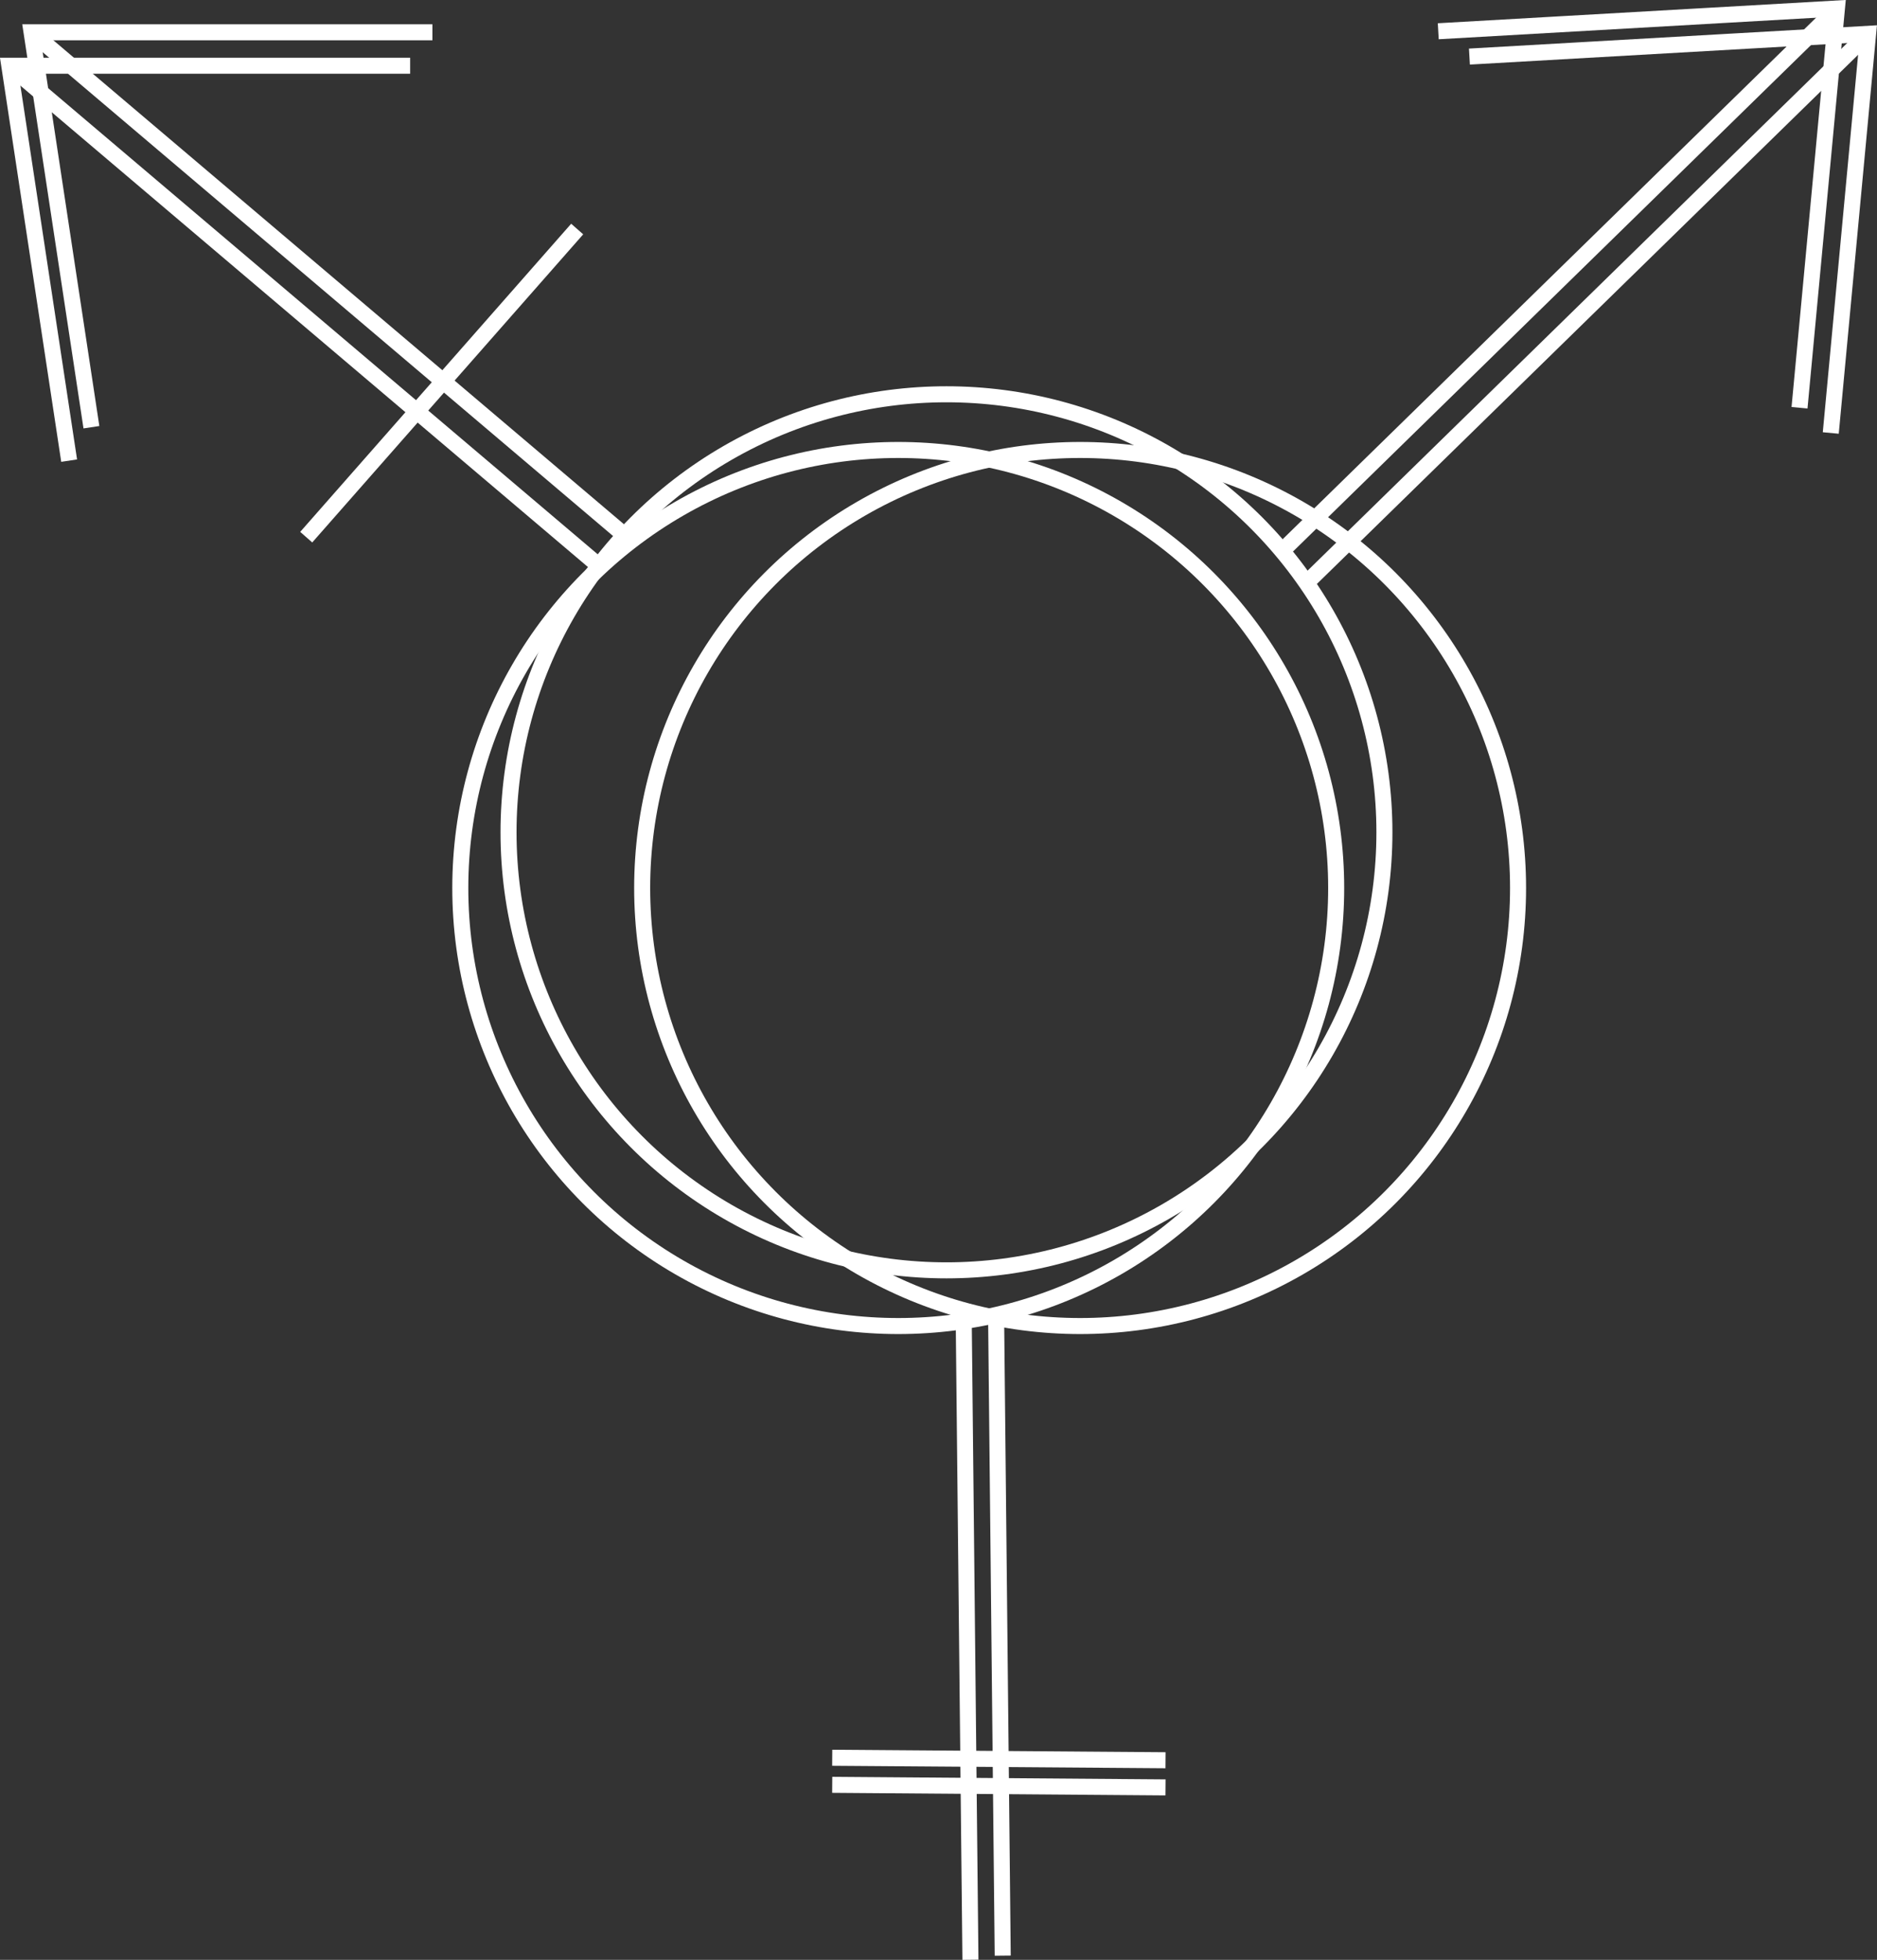
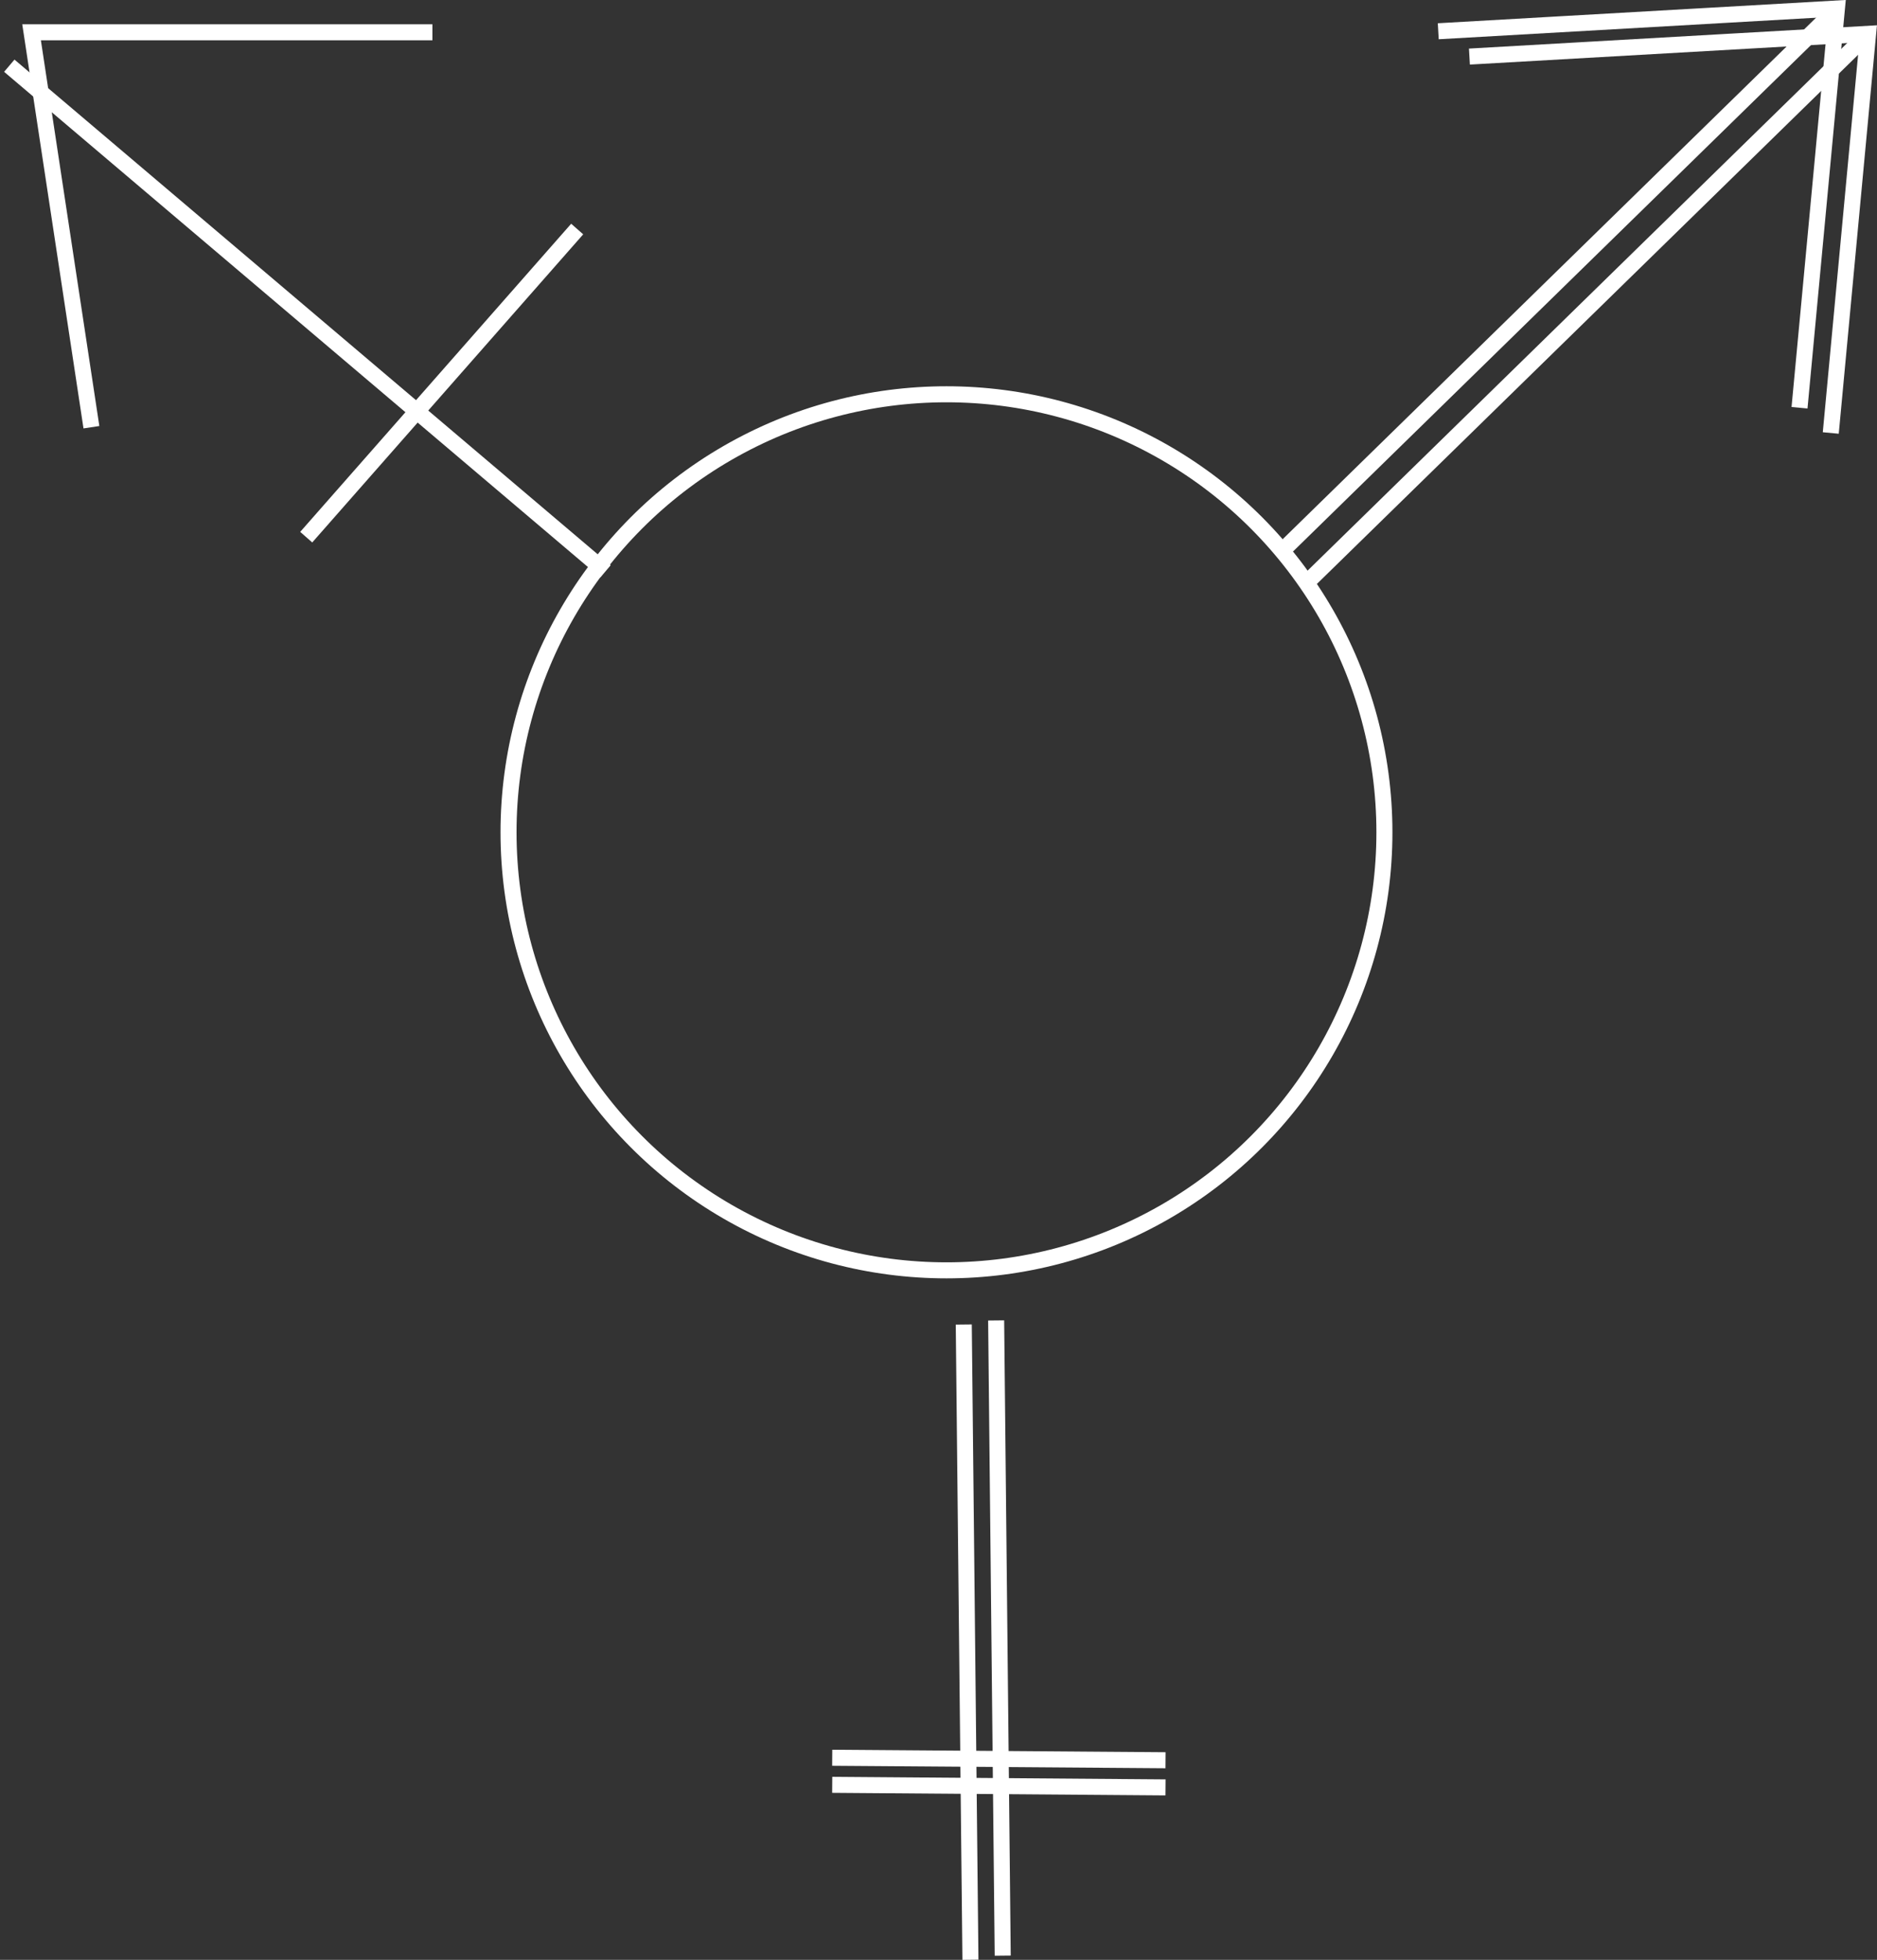
<svg xmlns="http://www.w3.org/2000/svg" id="Layer_1" data-name="Layer 1" viewBox="0 0 234.27 244.56">
  <rect x="0" y="0" width="234.27" height="244.56" fill="#333333" stroke="none" />
  <defs>
    <style>.cls-1{fill:none;stroke:#fff;stroke-miterlimit:10;stroke-width:2px;}</style>
  </defs>
  <title>symbol</title>
  <circle class="cls-1" cx="118.13" cy="103.86" r="54.66" />
-   <circle class="cls-1" cx="134.81" cy="110.81" r="54.66" />
-   <circle class="cls-1" cx="112.11" cy="110.81" r="54.66" />
  <polyline class="cls-1" points="11.41 53.31 3.94 4.03 53.97 4.03" />
-   <line class="cls-1" x1="78.35" y1="67.13" x2="3.94" y2="4.03" />
-   <polyline class="cls-1" points="8.63 57.48 1.16 8.2 51.19 8.2" />
  <line class="cls-1" x1="75.57" y1="71.3" x2="1.16" y2="8.2" />
  <line class="cls-1" x1="38.22" y1="67.03" x2="72.04" y2="28.58" />
  <polyline class="cls-1" points="183.4 7.06 233.16 4.22 228.5 54.03" />
  <line class="cls-1" x1="163.39" y1="72.42" x2="233.16" y2="4.22" />
  <polyline class="cls-1" points="179.51 3.9 229.27 1.06 224.6 50.88" />
  <line class="cls-1" x1="159.5" y1="69.26" x2="229.27" y2="1.06" />
  <line class="cls-1" x1="125.15" y1="244.04" x2="124.33" y2="164.77" />
  <line class="cls-1" x1="121.12" y1="244.55" x2="120.29" y2="165.28" />
  <line class="cls-1" x1="103.87" y1="219.34" x2="145.47" y2="219.65" />
  <line class="cls-1" x1="103.87" y1="222.72" x2="145.47" y2="223.04" />
</svg>